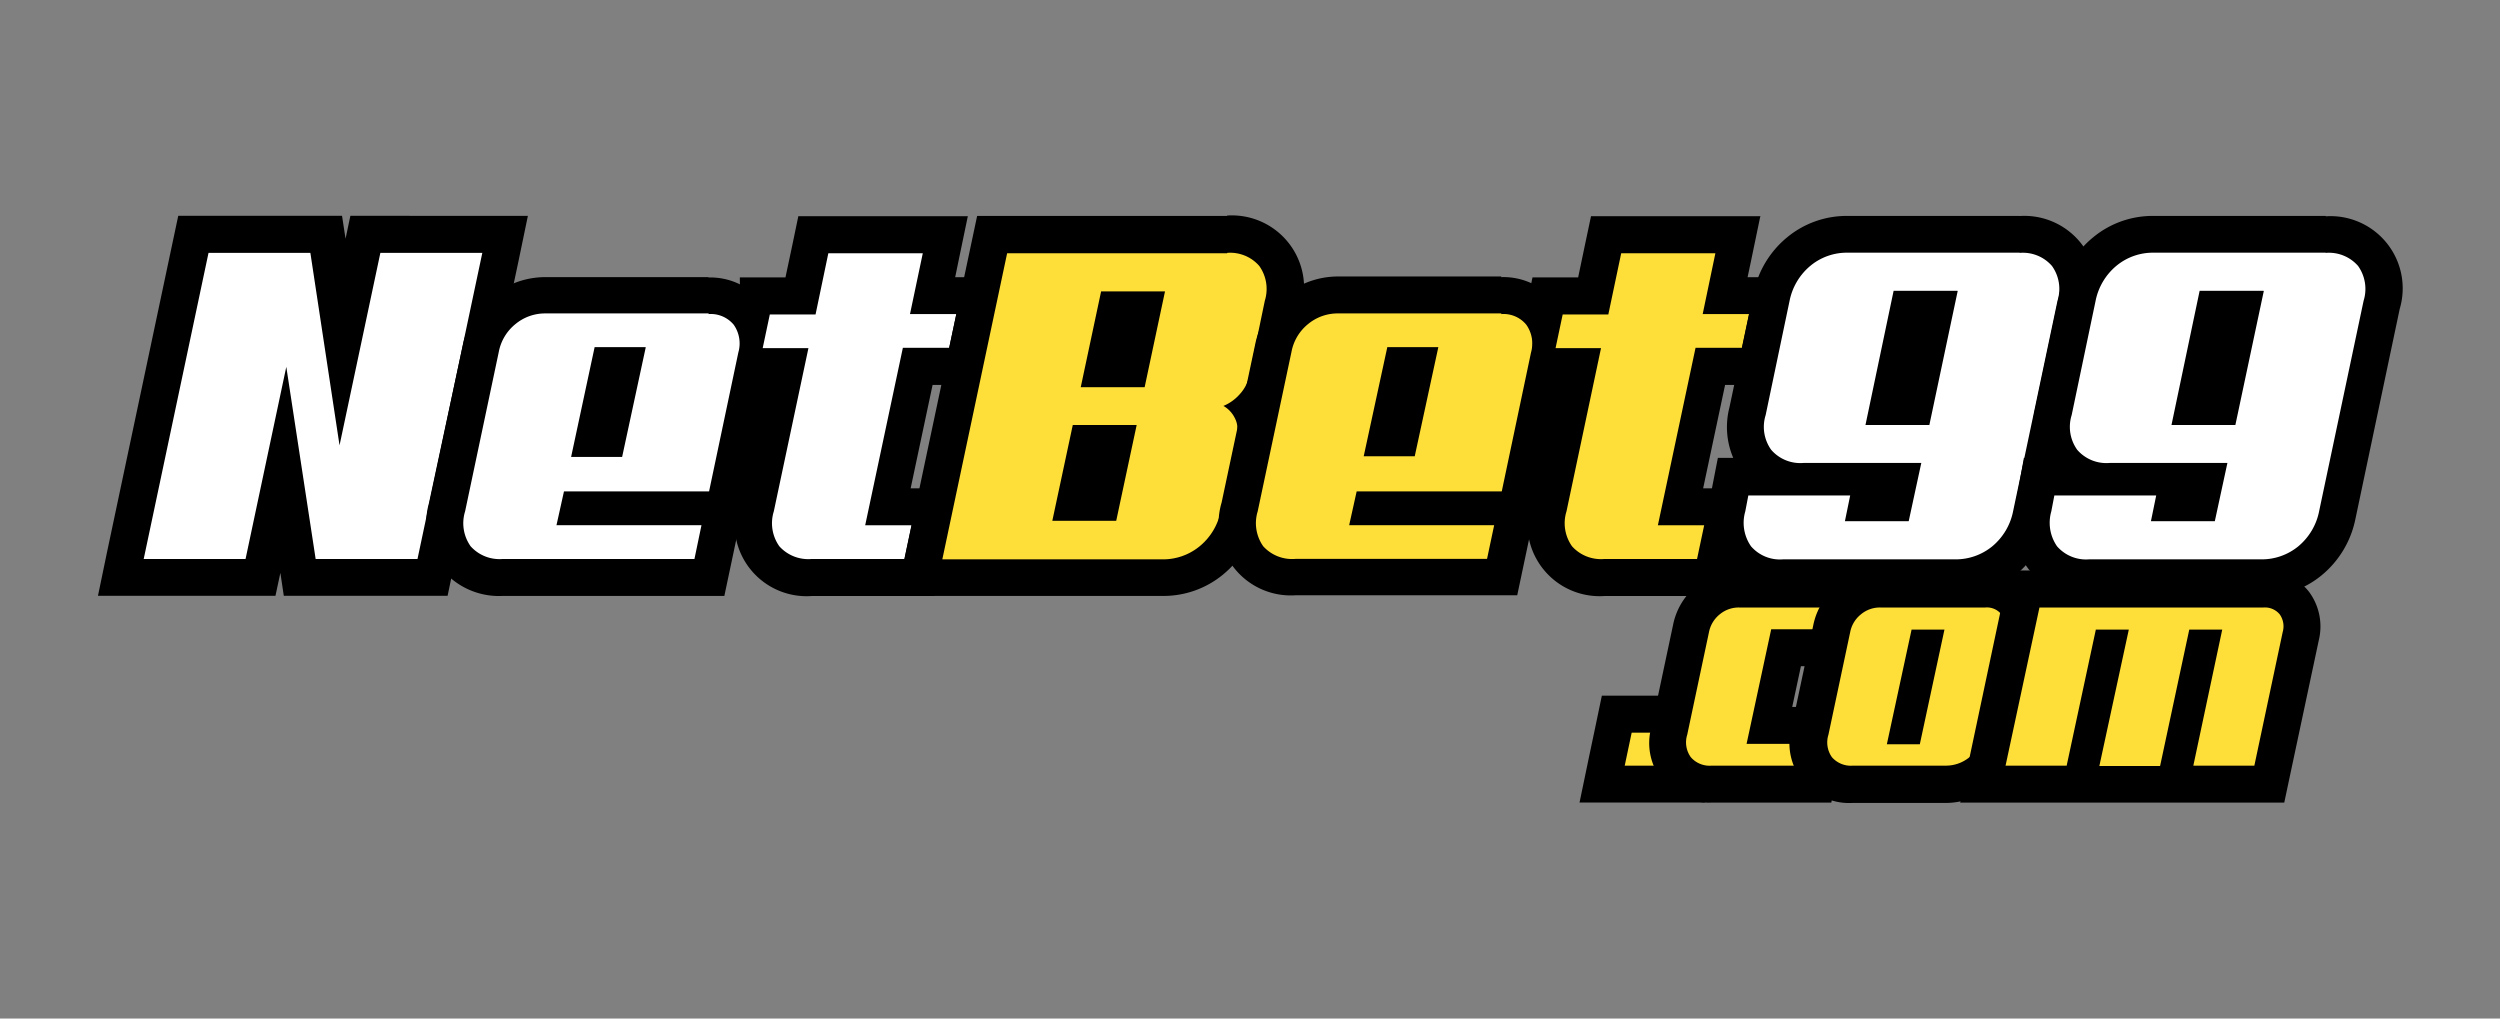
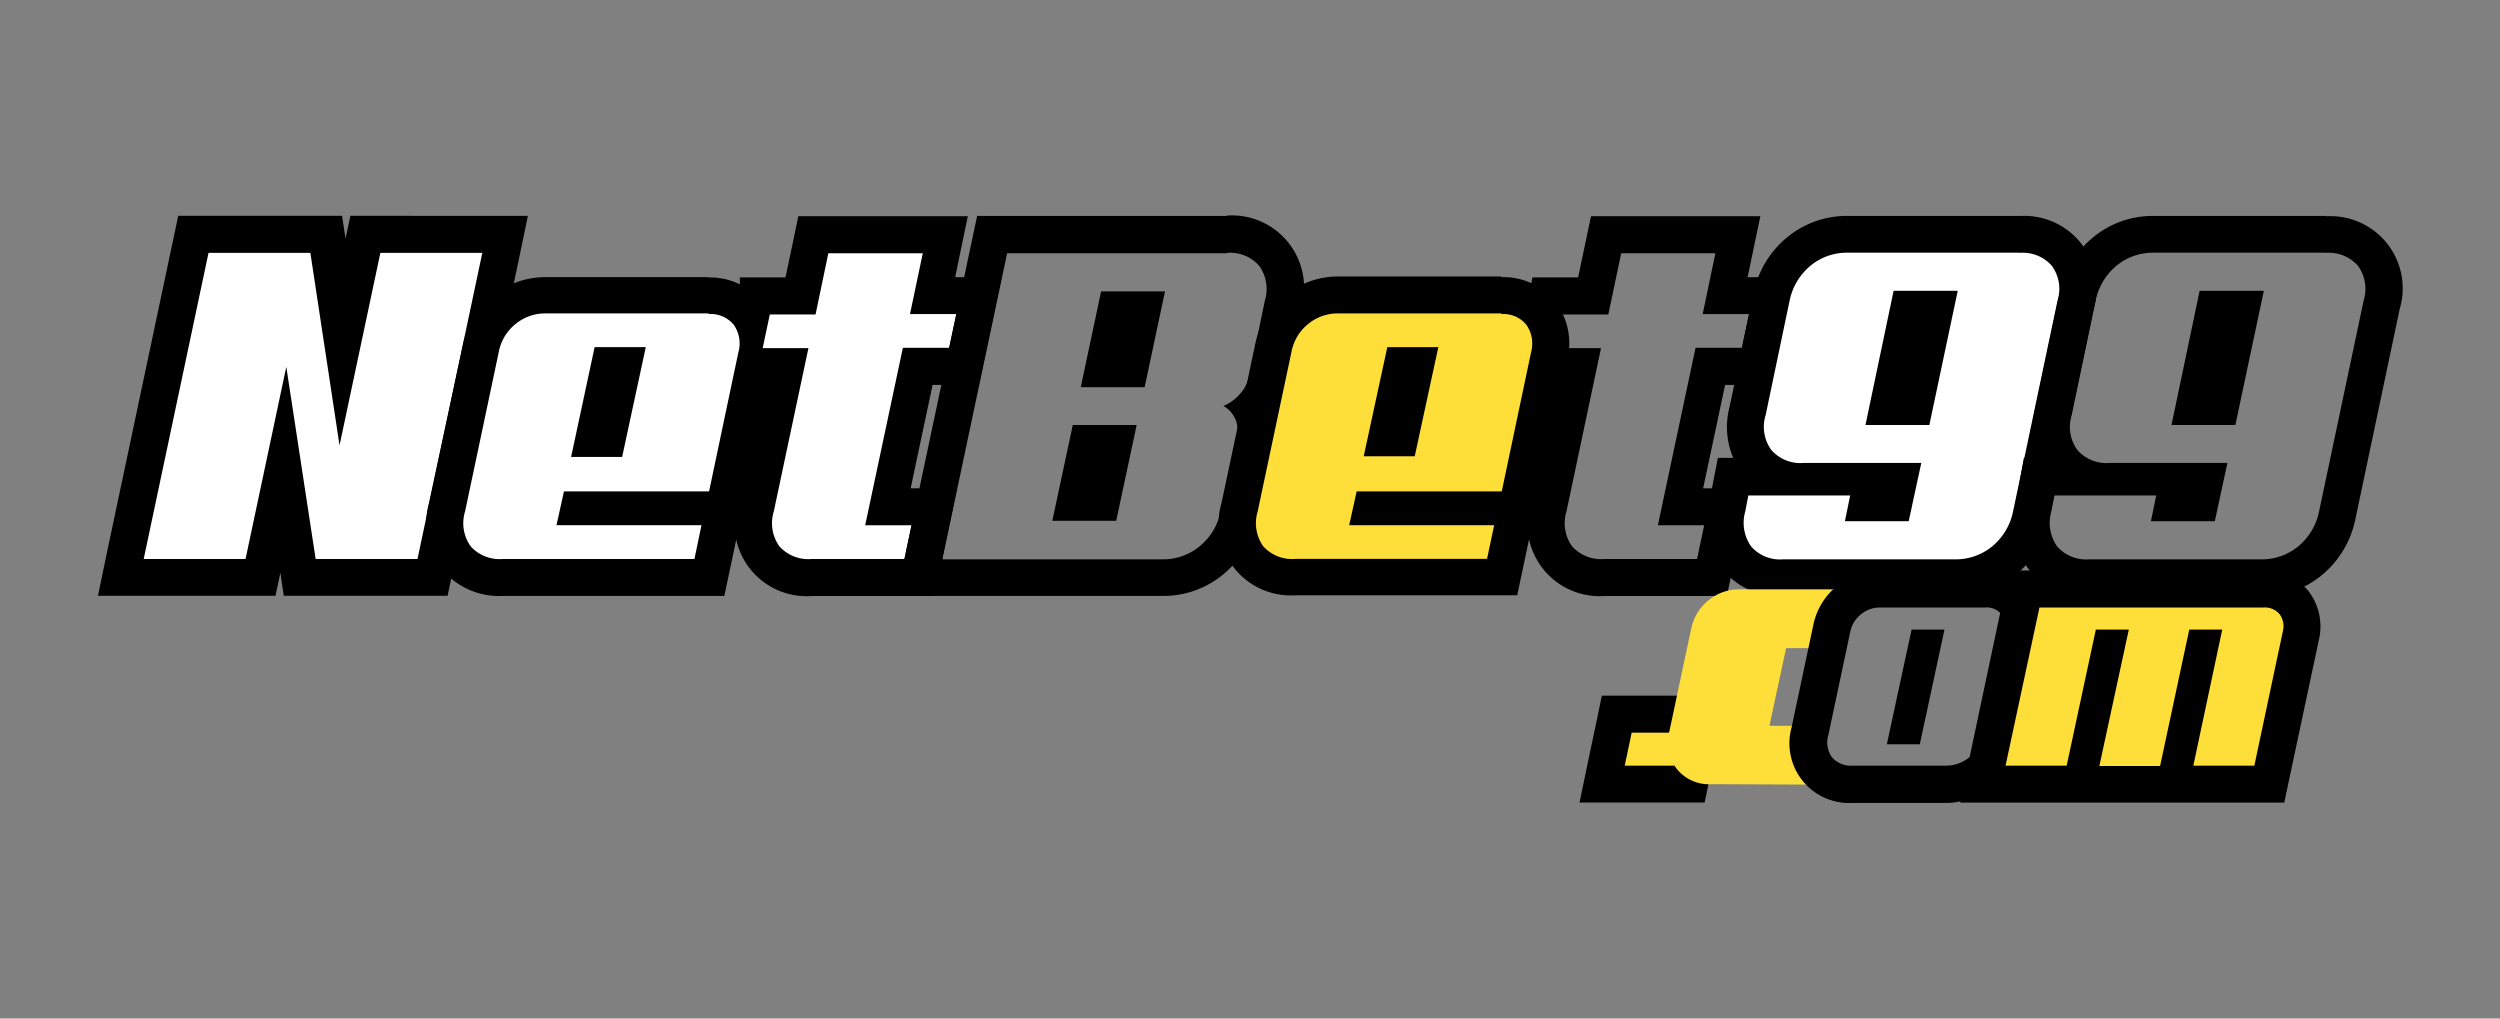
<svg xmlns="http://www.w3.org/2000/svg" id="Layer_1" data-name="Layer 1" viewBox="0 0 270 110">
  <rect x="0" y="0" width="270" height="110" fill="#808080" stroke="none" />
  <defs>
    <style>.cls-1{fill:#fff;}.cls-2{fill:#fede38;}</style>
  </defs>
  <polygon class="cls-1" points="32.37 62.36 30.6 50.75 28.13 62.36 13.03 62.36 20.87 25.31 35.23 25.31 36.99 36.95 39.46 25.31 54.56 25.31 46.72 62.36 32.37 62.36" />
  <path d="M52.09,27.31l-7,33.06h-11L30.92,39.62l-4.4,20.75h-11l7-33.06h11L36.67,48.1l4.41-20.79h11m4.93-4H37.84l-.52,2.47-.38-2.47H19.25l-.67,3.16-7,33.06-1,4.82H29.75l.53-2.48.37,2.48H48.34L49,61.19l7-33,1-4.82Z" />
  <path class="cls-1" d="M54.3,62.36a6.05,6.05,0,0,1-5-2.16,6.16,6.16,0,0,1-1-5.44l3.64-17.13a7,7,0,0,1,2.49-4.11,6.93,6.93,0,0,1,4.49-1.59H76.53a5.14,5.14,0,0,1,4.29,1.92,5.44,5.44,0,0,1,.87,4.6L78.2,55.08h0l-1.54,7.28Zm11.28-15,1.68-7.79H65.83l-1.68,7.79Z" />
  <path d="M76.53,33.92a3.22,3.22,0,0,1,2.71,1.15,3.51,3.51,0,0,1,.5,3l-3.16,15H60.91l-.81,3.65H75.76L75,60.37H54.3A4.19,4.19,0,0,1,50.83,59a4.3,4.3,0,0,1-.6-3.77L53.87,38a5.07,5.07,0,0,1,1.8-3,5,5,0,0,1,3.23-1.15H76.53m-6.8,3.64H64.22L61.68,49.35h5.51l2.54-11.79m6.8-7.63H58.9A9,9,0,0,0,53.15,32,9.13,9.13,0,0,0,50,37.21L46.32,54.36a8.11,8.11,0,0,0,1.38,7.08,8,8,0,0,0,6.6,2.92H78.23l.67-3.17.77-3.64.1-.47h0l.67-3.18,3.16-15a7.39,7.39,0,0,0-1.24-6.22,7.22,7.22,0,0,0-5.88-2.71Z" />
  <path class="cls-1" d="M87.64,62.36a6.08,6.08,0,0,1-5-2.16,6.16,6.16,0,0,1-1-5.45l3.21-15.19H79.91l1.61-7.63h4.93l1.39-6.62h14.29l-1.39,6.62h5l-1.61,7.63h-5L95.9,54.73h5l-1.61,7.63Z" />
  <path d="M99.67,27.31l-1.39,6.61h5l-.77,3.64h-5L93.44,56.73h5l-.77,3.64h-10A4.2,4.2,0,0,1,84.17,59a4.3,4.3,0,0,1-.6-3.77l3.74-17.63H82.37l.77-3.64h4.94l1.38-6.61H99.67m4.91-4H86.22l-.66,3.17-.73,3.44H79.9L80,38.84l-.31.88.71.4-.74,14.25a7.78,7.78,0,0,0,8,10h13.25l.67-3.17.77-3.64,1-4.82h-5l2.37-11.17h5l.67-3.17.77-3.64,1-4.82h-5l.37-1.8,1-4.81Z" />
-   <path class="cls-2" d="M99.31,62.36l7.84-37h25.38a6.07,6.07,0,0,1,5,2.18,6.15,6.15,0,0,1,1,5.43l-1.72,8.26a6.21,6.21,0,0,1-1.51,2.76l-.24.25a4.48,4.48,0,0,1,.39,3.25l-1.71,8.16a8.54,8.54,0,0,1-2.94,4.9,8.17,8.17,0,0,1-5.29,1.86Zm19.63-8.11,1.35-6.36h-2.82l-1.35,6.36ZM122,39.78l1.35-6.35h-2.82l-1.36,6.35Z" />
  <path d="M132.53,27.31A4.16,4.16,0,0,1,136,28.72a4.28,4.28,0,0,1,.6,3.76l-1.72,8.29a4.25,4.25,0,0,1-1,1.82,4.81,4.81,0,0,1-1.75,1.25,3.05,3.05,0,0,1,1.22,1.29,2.5,2.5,0,0,1,.21,1.82l-1.72,8.24A6.58,6.58,0,0,1,129.56,59a6.22,6.22,0,0,1-4,1.41H101.77l7-33.06h23.76m-6.71,4.12h-6.9l-2.2,10.35h6.9l2.2-10.35M122.76,45.9h-6.9l-2.21,10.35h6.9l2.21-10.35m9.77-22.58h-27l-.67,3.16-7,33.06-1,4.82h28.68a10.1,10.1,0,0,0,6.55-2.31,10.54,10.54,0,0,0,3.63-6l1.73-8.3a6.17,6.17,0,0,0-.06-3.19,8.12,8.12,0,0,0,1.37-2.84l1.76-8.44a7.8,7.8,0,0,0-8-10Z" />
  <path class="cls-2" d="M139.91,62.36a6.05,6.05,0,0,1-5-2.16,6.16,6.16,0,0,1-1-5.44l3.63-17.13A7.13,7.13,0,0,1,140,33.52a7,7,0,0,1,4.5-1.59h17.63a5.11,5.11,0,0,1,4.28,1.92,5.4,5.4,0,0,1,.88,4.6l-3.49,16.63h-.05l-1.54,7.28Zm11.27-15,1.68-7.79h-1.42l-1.68,7.79Z" />
  <path d="M162.14,33.92a3.18,3.18,0,0,1,2.7,1.15,3.51,3.51,0,0,1,.51,3l-3.16,15H146.52l-.81,3.65h15.66l-.77,3.64H139.91A4.21,4.21,0,0,1,136.43,59a4.33,4.33,0,0,1-.6-3.77L139.48,38a5.05,5.05,0,0,1,1.79-3,5,5,0,0,1,3.24-1.15h17.63m-6.8,3.64h-5.51l-2.55,11.79h5.51l2.55-11.79m6.8-7.63H144.51a9.14,9.14,0,0,0-8.94,7.28l-3.64,17.15a7.8,7.8,0,0,0,8,10h23.93l.67-3.17.77-3.64.1-.47h.05l.66-3.18,3.16-15A7.35,7.35,0,0,0,168,32.64a7.19,7.19,0,0,0-5.87-2.71Z" />
-   <path class="cls-2" d="M173.25,62.36a6.08,6.08,0,0,1-5-2.16,6.19,6.19,0,0,1-1-5.45l3.22-15.19h-4.93l1.61-7.63h4.93l1.39-6.62h14.28l-1.38,6.62h5l-1.61,7.63h-5l-3.23,15.17h5l-1.61,7.63Z" />
  <path d="M185.27,27.31l-1.38,6.61h5l-.77,3.64h-5l-4.07,19.17h5l-.77,3.64h-10A4.2,4.2,0,0,1,169.78,59a4.3,4.3,0,0,1-.6-3.77l3.73-17.63H168l.77-3.64h4.93l1.39-6.61h10.2m4.92-4H171.83l-.67,3.17-.72,3.44h-4.93l-.67,3.17.75,2.75-.15,3.82L168,41.56h0l-2.72,12.81a7.8,7.8,0,0,0,8,10H186.5l.67-3.17.77-3.64,1-4.82h-5l2.37-11.17h5l.67-3.17.76-3.64,1-4.82h-5l.38-1.8,1-4.81Z" />
  <path class="cls-1" d="M192.56,62.36a6,6,0,0,1-5-2.18,6.36,6.36,0,0,1-1-5.39l.65-3.32h4.7a5.28,5.28,0,0,1-2.15-1.63,6.11,6.11,0,0,1-1-5.43l2.58-12.34a8.65,8.65,0,0,1,2.94-4.89,8.13,8.13,0,0,1,5.29-1.87h18.59a6.07,6.07,0,0,1,5,2.18,6.15,6.15,0,0,1,1,5.43l-4.78,22.69a8.65,8.65,0,0,1-2.94,4.89,8.21,8.21,0,0,1-5.29,1.86Zm12-8.11L205,52h-2.85l-.46,2.23Zm2.2-10.35L209,33.43h-2.82L203.93,43.9Z" />
  <path d="M218.14,27.31a4.16,4.16,0,0,1,3.47,1.41,4.25,4.25,0,0,1,.6,3.76l-4.79,22.71A6.58,6.58,0,0,1,215.17,59a6.22,6.22,0,0,1-4,1.41H192.56A4.12,4.12,0,0,1,189.11,59a4.43,4.43,0,0,1-.62-3.77l.33-1.72h11l-.57,2.78h6.89L207.5,50H194.76a4.15,4.15,0,0,1-3.47-1.42,4.25,4.25,0,0,1-.6-3.75l2.59-12.37a6.59,6.59,0,0,1,2.25-3.76,6.16,6.16,0,0,1,4-1.41h18.59m-6.71,4.12h-6.9L201.47,45.9h6.9l3.06-14.47m6.71-8.11H199.55A10.1,10.1,0,0,0,193,25.64a10.5,10.5,0,0,0-3.61,6L186.78,44a8.48,8.48,0,0,0,.41,5.45h-1.66l-.63,3.23-.33,1.72a8.21,8.21,0,0,0,1.39,7,7.93,7.93,0,0,0,6.6,3h18.59a10.09,10.09,0,0,0,6.54-2.31,10.54,10.54,0,0,0,3.63-6l4.8-22.76a7.81,7.81,0,0,0-8-10Z" />
-   <path class="cls-1" d="M225.61,62.36a6,6,0,0,1-5-2.18,6.33,6.33,0,0,1-1-5.39l.65-3.32h4.7a5.35,5.35,0,0,1-2.15-1.63,6.14,6.14,0,0,1-1-5.43l2.59-12.34a8.58,8.58,0,0,1,2.93-4.89,8.17,8.17,0,0,1,5.3-1.87h18.58a6.05,6.05,0,0,1,5,2.18,6.18,6.18,0,0,1,1,5.43l-4.79,22.69a8.6,8.6,0,0,1-2.94,4.89,8.21,8.21,0,0,1-5.29,1.86Zm12-8.11.47-2.23h-2.85l-.46,2.23ZM239.8,43.9,242,33.43H239.2L237,43.9Z" />
  <path d="M251.19,27.31a4.18,4.18,0,0,1,3.48,1.41,4.28,4.28,0,0,1,.6,3.76l-4.8,22.71A6.58,6.58,0,0,1,248.22,59a6.22,6.22,0,0,1-4,1.41H225.61A4.15,4.15,0,0,1,222.16,59a4.46,4.46,0,0,1-.62-3.77l.33-1.72h11l-.57,2.78h6.9L240.56,50H227.82a4.16,4.16,0,0,1-3.48-1.42,4.25,4.25,0,0,1-.6-3.75l2.59-12.37a6.59,6.59,0,0,1,2.25-3.76,6.17,6.17,0,0,1,4-1.41h18.58m-6.7,4.12h-6.9L234.52,45.9h6.9l3.07-14.47m6.7-8.11H232.61a10.08,10.08,0,0,0-6.56,2.32,10.39,10.39,0,0,0-3.61,6L219.83,44a8.54,8.54,0,0,0,.41,5.45h-1.66L218,52.71l-.34,1.72a8.25,8.25,0,0,0,1.4,7,7.9,7.9,0,0,0,6.59,3H244.2a10.12,10.12,0,0,0,6.55-2.31,10.58,10.58,0,0,0,3.62-6l4.8-22.76a7.8,7.8,0,0,0-8-10Z" />
  <polygon class="cls-2" points="173.02 84.69 174.59 77.14 184.03 77.14 182.45 84.69 173.02 84.69" />
  <path d="M181.57,79.13l-.74,3.56h-5.36l.75-3.56h5.35m4.91-4H173l-.66,3.17-.75,3.56-1,4.81h13.51l.66-3.17.75-3.56,1-4.81Z" />
  <path class="cls-2" d="M184.88,84.69a4.46,4.46,0,0,1-4.57-5.79l2.34-11a5.26,5.26,0,0,1,1.86-3.06,5.14,5.14,0,0,1,3.34-1.19h12.8L199.31,70H192.9l-1.8,8.39h6.39l-1.34,6.35Z" />
-   <path d="M198.19,65.61l-.5,2.35h-6.4l-2.66,12.38H195l-.49,2.35h-9.66a2.68,2.68,0,0,1-2.24-.91,2.74,2.74,0,0,1-.39-2.43l2.35-11.08a3.28,3.28,0,0,1,1.16-1.92,3.2,3.2,0,0,1,2.09-.74h10.34m4.92-4H187.85a7.3,7.3,0,0,0-7.15,5.84l-2.35,11.07a6.44,6.44,0,0,0,6.53,8.16h12.9l.66-3.17.5-2.35,1-4.81h-6.38l.94-4.4h6.42l.67-3.17.5-2.35,1-4.82Z" />
-   <path class="cls-2" d="M200.05,84.69A4.6,4.6,0,0,1,196.24,83a4.68,4.68,0,0,1-.77-4.12l2.35-11a5.21,5.21,0,0,1,1.86-3.06A5.12,5.12,0,0,1,203,63.61h11.39a4,4,0,0,1,3.32,1.52,4.21,4.21,0,0,1,.71,3.55l-2.33,11.08A6.25,6.25,0,0,1,214,83.33a6,6,0,0,1-3.87,1.36Z" />
  <path d="M214.41,65.61a2,2,0,0,1,1.74.74,2.21,2.21,0,0,1,.33,1.92l-2.32,11.08a4.23,4.23,0,0,1-1.46,2.43,4,4,0,0,1-2.6.91h-10a2.71,2.71,0,0,1-2.25-.91,2.77,2.77,0,0,1-.38-2.43l2.35-11.08a3.23,3.23,0,0,1,1.16-1.92,3.18,3.18,0,0,1,2.09-.74h11.39M210,68h-3.55l-2.67,12.38h3.56L210,68m4.4-6.35H203a7.32,7.32,0,0,0-7.16,5.84l-2.35,11.07a6.45,6.45,0,0,0,6.54,8.16h10a8,8,0,0,0,5.14-1.82,8.21,8.21,0,0,0,2.81-4.64l2.34-11.13a6.26,6.26,0,0,0-1.07-5.18,6.05,6.05,0,0,0-4.91-2.3Z" />
  <path class="cls-2" d="M214.14,84.69l4.5-21.08h25.82a4,4,0,0,1,3.32,1.52,4.17,4.17,0,0,1,.71,3.55l-3.4,16Z" />
  <path d="M244.46,65.61a2.07,2.07,0,0,1,1.75.74,2.24,2.24,0,0,1,.32,1.92l-3.06,14.42h-6.59L240,68h-3.56l-3.15,14.73h-6.56L229.91,68h-3.56L223.2,82.69h-6.6l3.66-17.08h24.2m0-4H217l-.68,3.16L212.7,81.86l-1,4.82h35l.67-3.16,3.07-14.42a6.28,6.28,0,0,0-1.07-5.19,6.05,6.05,0,0,0-4.91-2.3Z" />
</svg>